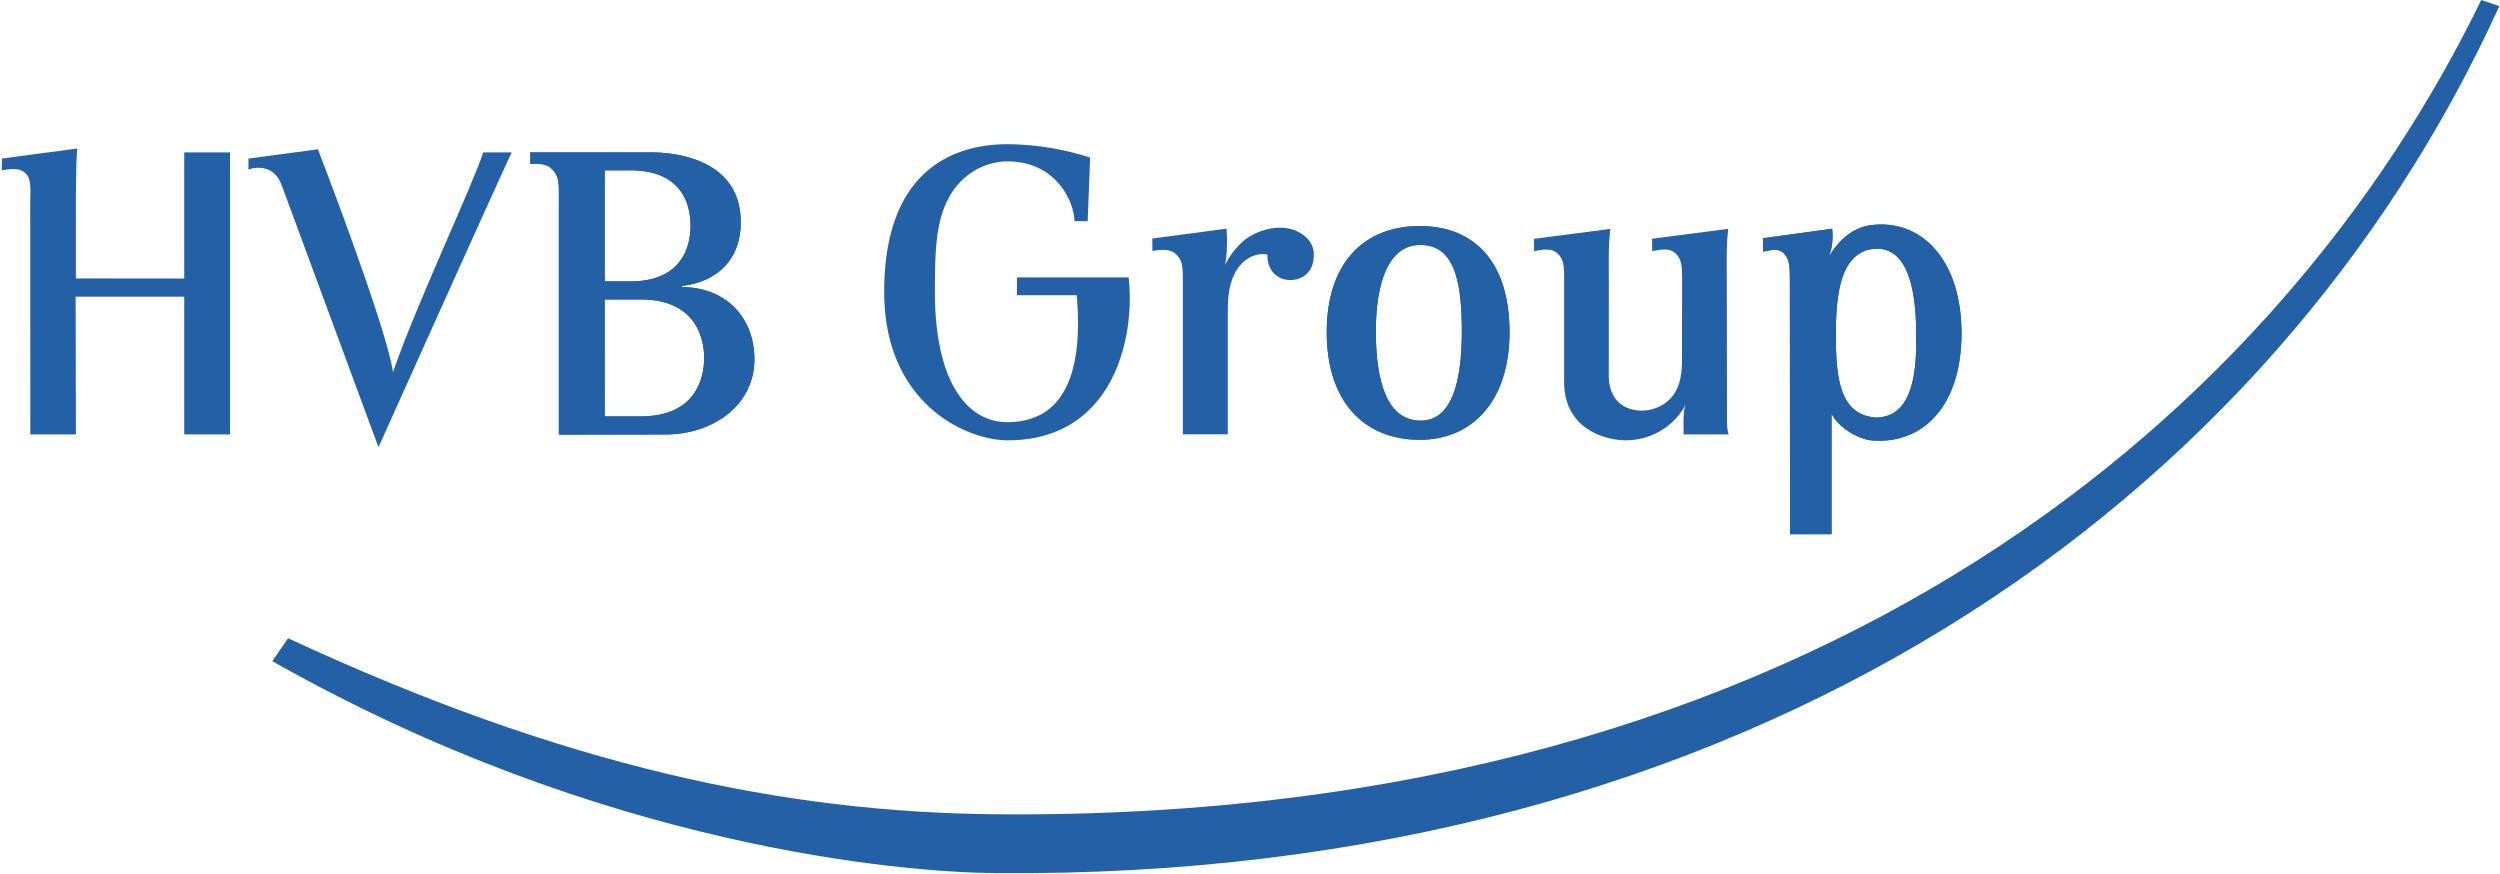
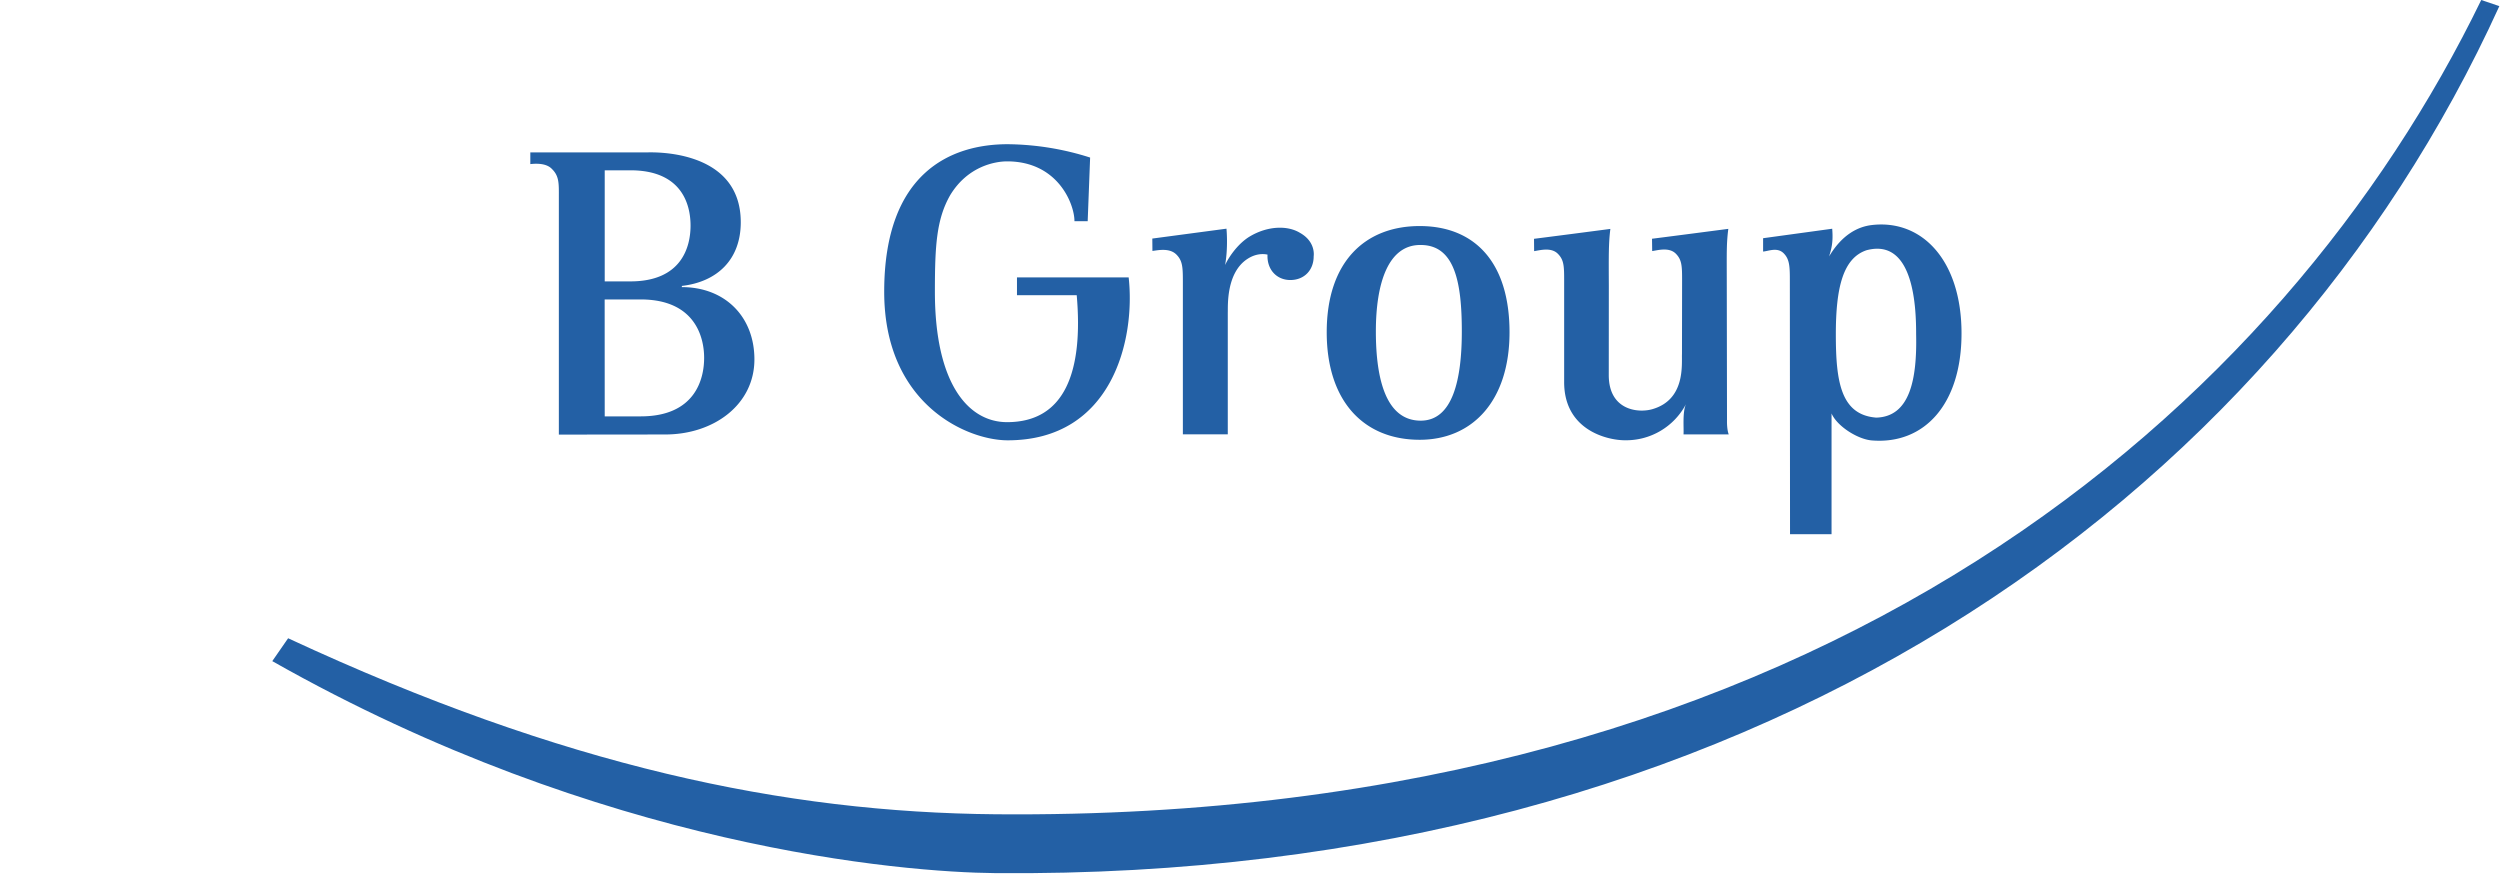
<svg xmlns="http://www.w3.org/2000/svg" viewBox="-0.03 0 41.97 14.68">
  <g fill="#2360a5" style="--darkreader-inline-fill: #1c4d84;" data-darkreader-inline-fill="">
    <path d="M31.394 3.778c-.236.028-.5.162-.717.527.04-.132.071-.238.052-.465l-1.16.159v.224c.089-.006.238-.078.345.029.097.097.104.216.104.441l.003 4.275h.697V6.941c.093.215.439.434.677.453.878.071 1.505-.605 1.505-1.797 0-1.224-.662-1.918-1.506-1.819zm.075 3.233c-.599-.046-.679-.612-.679-1.398s.121-1.279.515-1.412c.808-.215.833.999.833 1.412.017.769-.11 1.382-.669 1.398zM23.804 3.795c-.918 0-1.561.6-1.561 1.783 0 1.153.617 1.805 1.561 1.805.884 0 1.508-.652 1.508-1.805 0-1.183-.592-1.783-1.508-1.783zm.017 3.267c-.575 0-.753-.678-.753-1.497 0-.82.211-1.459.753-1.452.574 0 .69.632.69 1.452 0 .819-.157 1.497-.69 1.497zM11.138 7.294c.818 0 1.497-.503 1.497-1.26 0-.72-.496-1.214-1.219-1.214l.002-.02c.589-.068.988-.439.988-1.069 0-1.258-1.543-1.172-1.585-1.172H8.873v.196c.169-.019.293.008.362.081.126.122.117.25.117.485v3.975l1.786-.002zm-1.016-4.435h.431c.854 0 1.01.561 1.01.928 0 .368-.157.937-1.01.937h-.431V2.859zm.604 4.131h-.604l-.001-1.963h.604c.908 0 1.066.627 1.066.979.001.358-.151.984-1.065.984zM17.043 4.956h1.003c.111 1.273-.193 2.131-1.169 2.131-.645 0-1.212-.635-1.212-2.189 0-.772.026-1.218.257-1.622.3-.495.768-.567.955-.567.854 0 1.131.717 1.131 1.004h.222l.041-1.068a4.673 4.673 0 0 0-1.385-.224c-.936 0-2.072.462-2.072 2.477 0 1.893 1.393 2.494 2.073 2.494 1.757 0 2.147-1.694 2.031-2.735h-1.875v.299zM19.315 4.005l1.245-.166s.031.312-.023.61c.074-.158.229-.368.414-.479.299-.179.634-.189.843-.061.271.152.23.392.23.392v.002c0 .233-.159.398-.392.398-.232 0-.395-.179-.383-.427-.017-.002-.16-.041-.333.07-.369.236-.329.81-.334.903v2.045l-.754-.001V4.723c0-.239-.006-.348-.11-.451-.115-.114-.308-.071-.401-.059l-.002-.208zM28.963 7.051l-.004-2.359c-.001-.482-.004-.612.026-.85-.088.012-1.179.154-1.281.166l.003.207c.091-.013.283-.07.396.043.103.103.106.21.106.448l-.002 1.237c-.007.178.06.765-.497.926-.238.069-.733.02-.732-.574l.001-1.501c-.002-.483-.005-.714.026-.951-.089.012-1.179.154-1.282.166l.002.207c.093-.013.284-.07.397.043.104.103.107.21.107.448v1.707c-.001.806.721.976 1.017.977a1.136 1.136 0 0 0 1.029-.608c-.062.133-.035.396-.042.51h.759c-.035-.091-.029-.242-.029-.242z" />
-     <path d="M31.394 3.778c-.236.028-.5.162-.717.527.04-.132.071-.238.052-.465l-1.16.159v.224c.089-.006.238-.078.345.029.097.097.104.216.104.441l.003 4.275h.697V6.941c.093.215.439.434.677.453.878.071 1.505-.605 1.505-1.797 0-1.224-.662-1.918-1.506-1.819zm.075 3.233c-.599-.046-.679-.612-.679-1.398s.121-1.279.515-1.412c.808-.215.833.999.833 1.412.017.769-.11 1.382-.669 1.398zM23.804 3.795c-.918 0-1.561.6-1.561 1.783 0 1.153.617 1.805 1.561 1.805.884 0 1.508-.652 1.508-1.805 0-1.183-.592-1.783-1.508-1.783zm.017 3.267c-.575 0-.753-.678-.753-1.497 0-.82.211-1.459.753-1.452.574 0 .69.632.69 1.452 0 .819-.157 1.497-.69 1.497zM.478 3.41c0-.239.025-.396-.078-.5-.114-.114-.308-.062-.4-.05l.003-.198 1.265-.169c-.03.238-.024 1.187-.024 1.187v.995l1.819.001V2.559l.768-.001v4.735h-.768V4.98H1.24l.004 2.313H.479L.478 3.41zM11.138 7.294c.818 0 1.497-.503 1.497-1.26 0-.72-.496-1.214-1.219-1.214l.002-.02c.589-.068.988-.439.988-1.069 0-1.258-1.543-1.172-1.585-1.172H8.873v.196c.169-.019.293.008.362.081.126.122.117.25.117.485v3.975l1.786-.002zm-1.016-4.435h.431c.854 0 1.01.561 1.01.928 0 .368-.157.937-1.01.937h-.431V2.859zm.604 4.131h-.604l-.001-1.963h.604c.908 0 1.066.627 1.066.979.001.358-.151.984-1.065.984zM5.307 2.506l-1.166.157v.183s.4-.159.557.261l1.626 4.401S8.321 3.062 8.56 2.559h-.478c-.168.533-1.126 2.557-1.514 3.688-.114-.777-1.261-3.741-1.261-3.741z" />
    <path d="M16.687 13.67c-3.54-.031-7.246-.801-11.88-2.955l-.266.384c5.549 3.144 10.604 3.545 12.137 3.559 12.655.111 21.459-6.229 25.251-14.555L41.625 0C38.344 6.753 30.64 13.791 16.687 13.67z" />
  </g>
</svg>